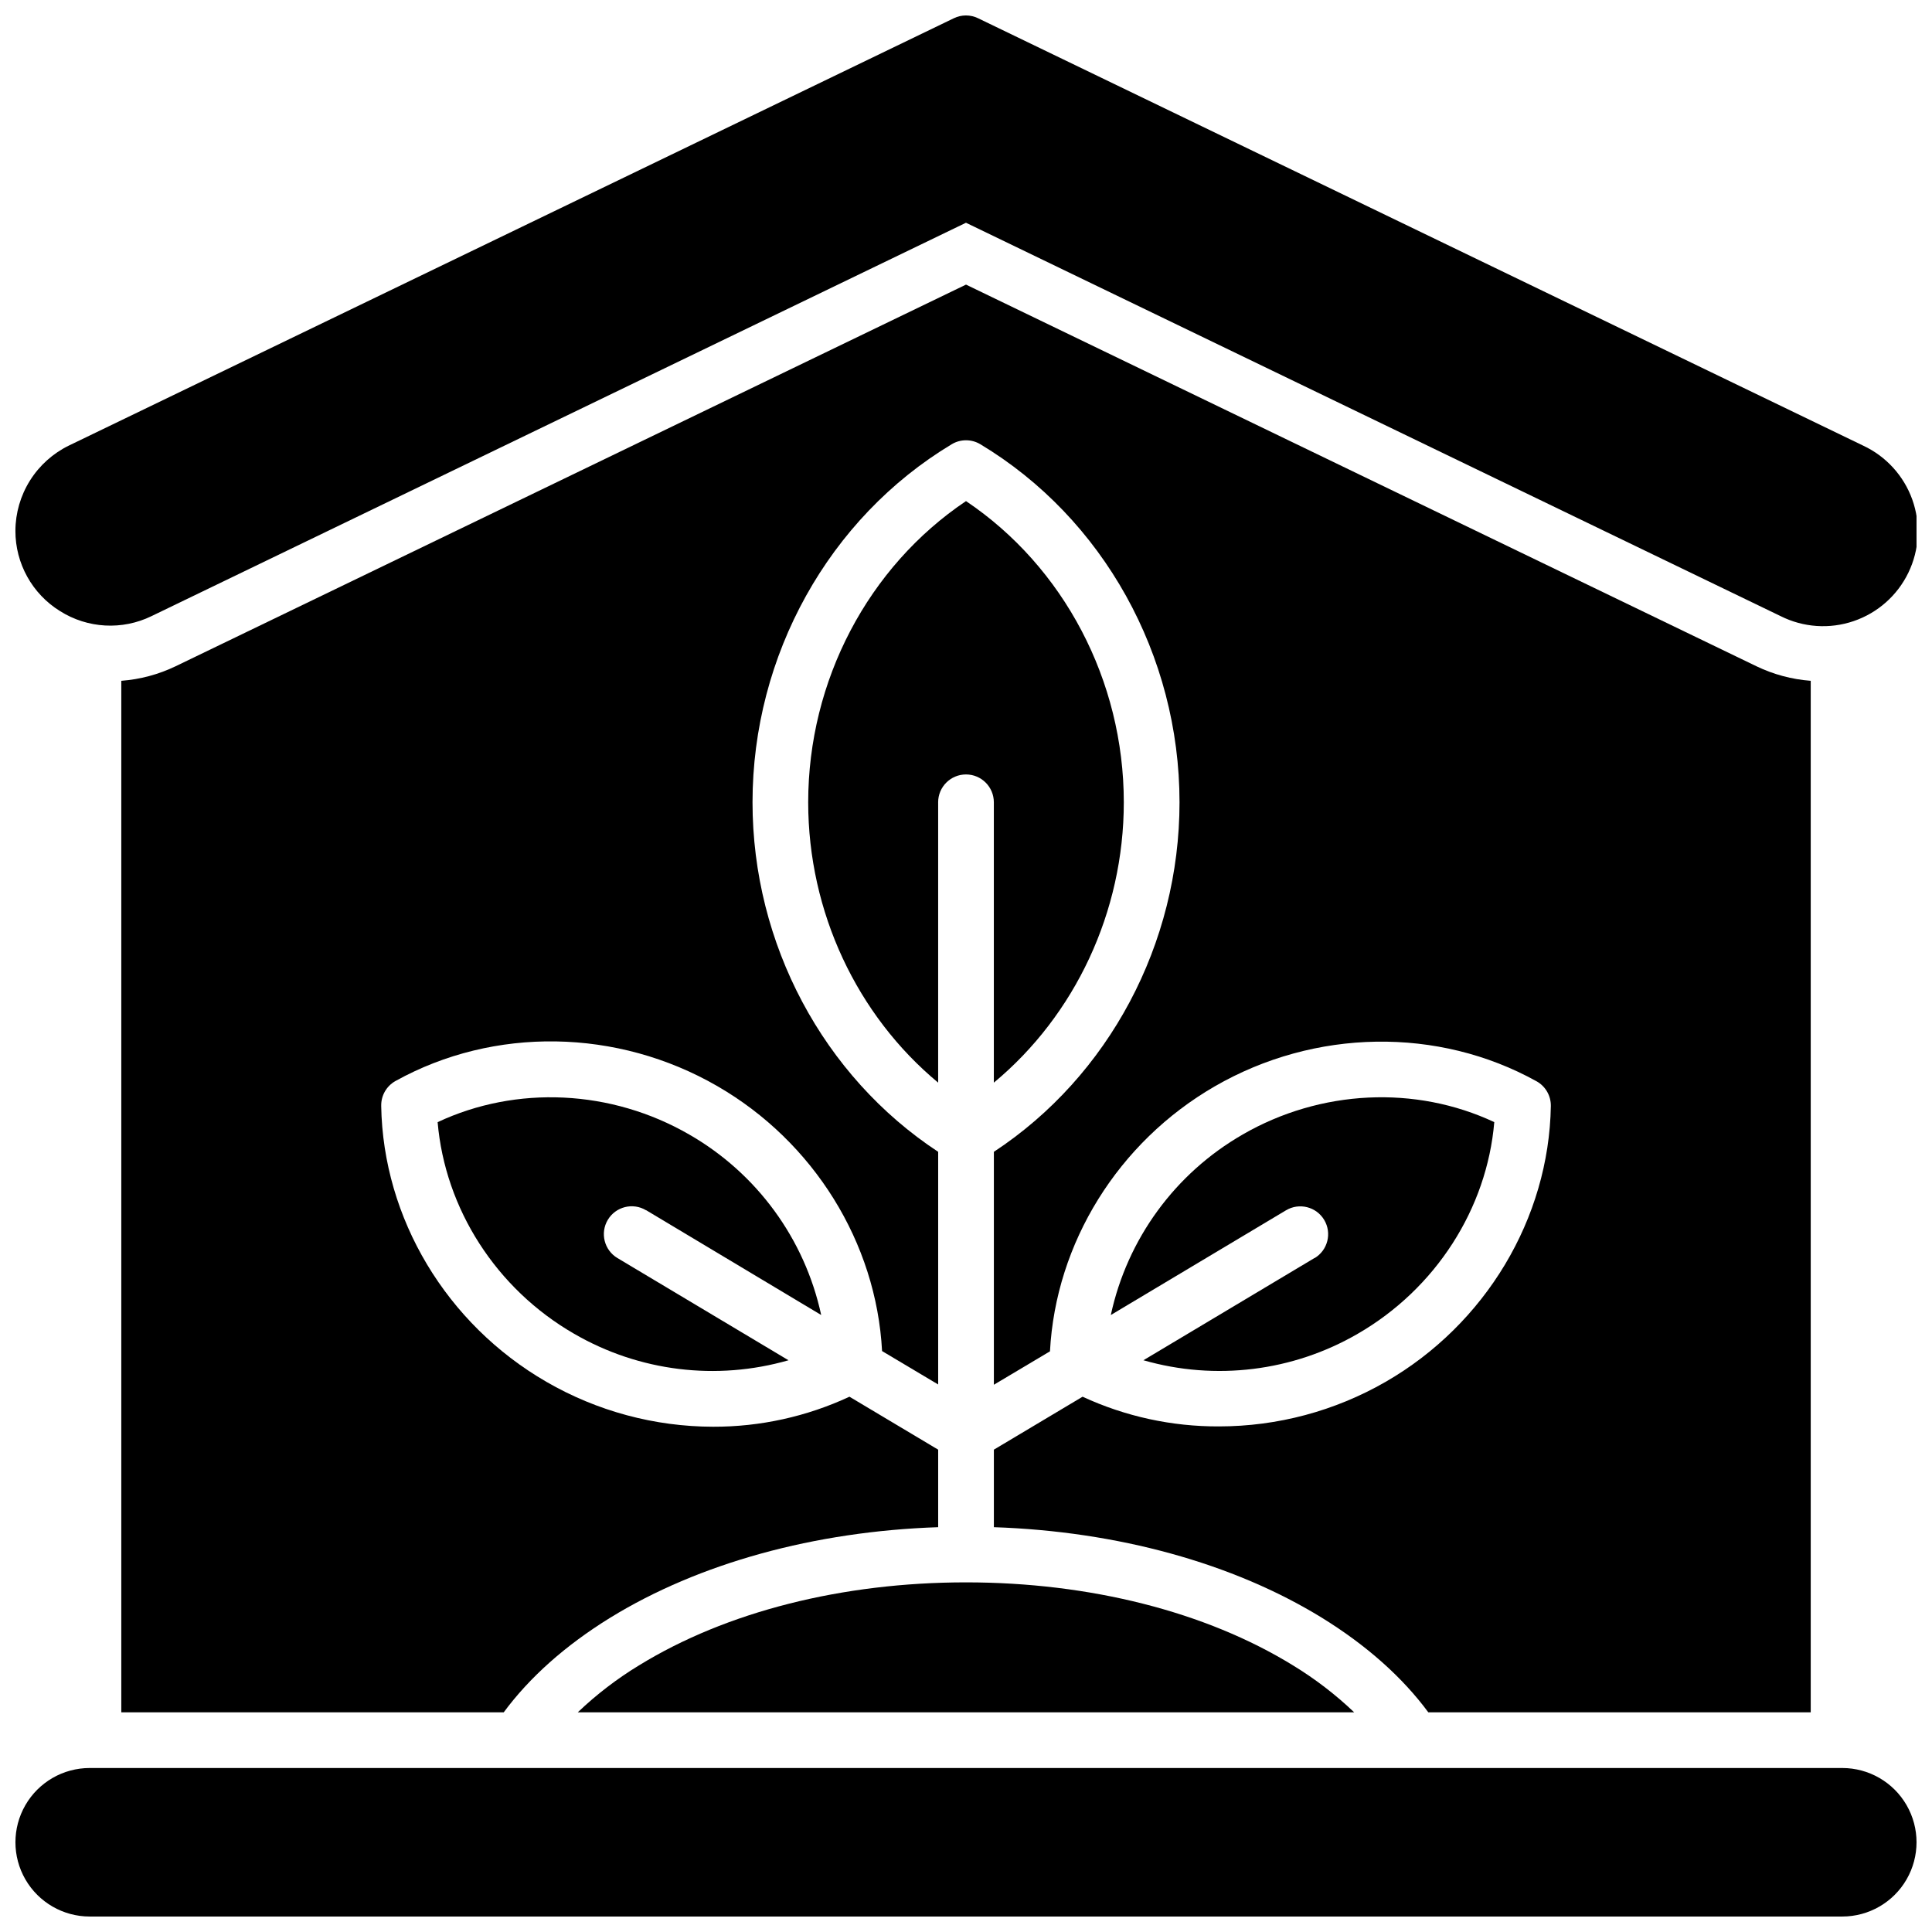
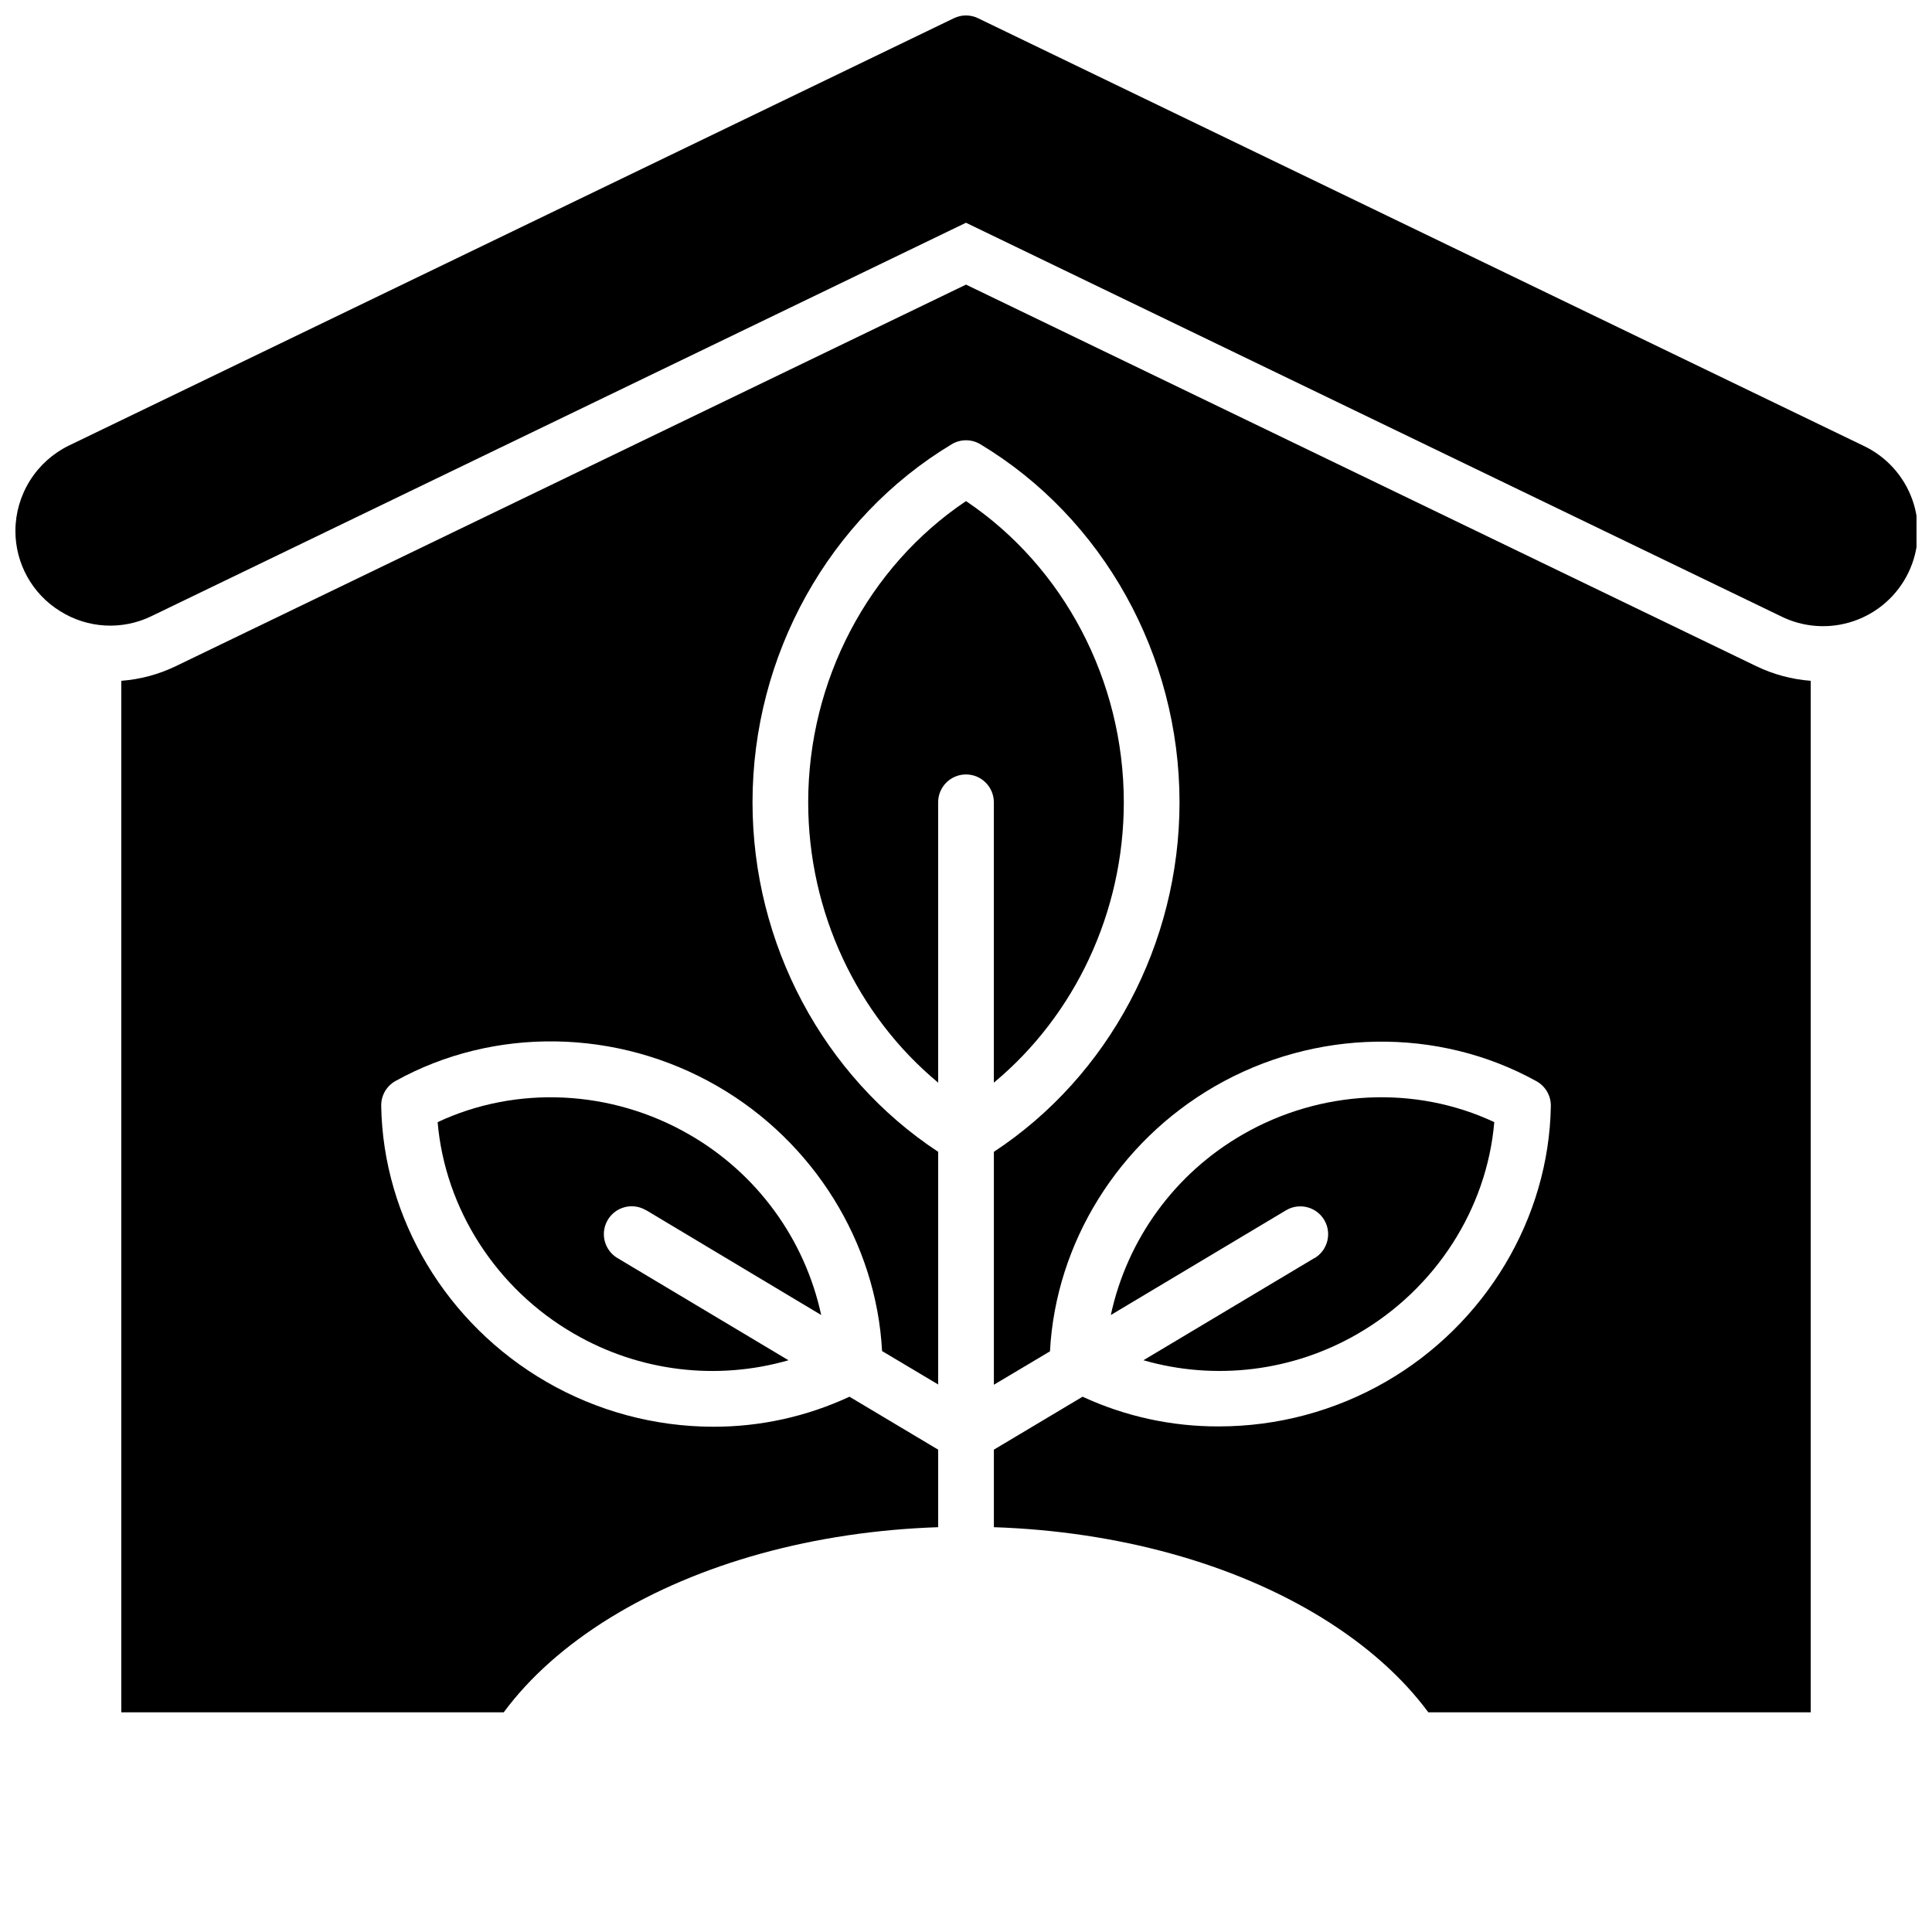
<svg xmlns="http://www.w3.org/2000/svg" width="800px" height="800px" version="1.1" viewBox="144 144 512 512">
  <defs>
    <clipPath id="b">
-       <path d="m148.09 612h503.81v39.902h-503.81z" />
-     </clipPath>
+       </clipPath>
    <clipPath id="a">
      <path d="m148.09 148.09h503.81v161.91h-503.81z" />
    </clipPath>
  </defs>
  <g clip-path="url(#b)">
    <path d="m632.22 612.54h-464.45c-7.031 0-13.527 3.75-17.043 9.84-3.516 6.09-3.516 13.59 0 19.68s10.012 9.84 17.043 9.84h464.45c7.031 0 13.527-3.75 17.043-9.84s3.516-13.59 0-19.68c-3.516-6.09-10.012-9.84-17.043-9.84z" />
  </g>
  <path d="m522.51 597.78h101.35v-273.36c-4.996-0.375-9.875-1.684-14.387-3.856l-209.47-101.14-209.46 101.14c-4.519 2.172-9.398 3.481-14.398 3.856v273.36h101.35c6.84-9.258 16.305-17.711 28.191-25.051 23.547-14.484 54.18-22.906 86.938-24.008v-20.547l-23.508-14.031c-11.316 5.269-23.656 7.988-36.141 7.957-15.508-0.027-30.738-4.129-44.164-11.895-26.48-15.293-43.297-43.297-43.789-73.152h0.004c-0.051-2.727 1.41-5.258 3.797-6.582 26.098-14.465 58.766-13.941 85.254 1.348 25.586 14.762 42.156 41.504 43.68 70.227l14.867 8.855v-61.656c-30.445-20.023-49.199-55.105-49.199-92.625 0-38.957 20.223-75.316 52.781-94.887 2.336-1.406 5.262-1.406 7.598 0 32.562 19.57 52.781 55.93 52.781 94.887 0 37.512-18.754 72.602-49.199 92.625v61.727l14.867-8.855c1.523-28.723 18.066-55.438 43.68-70.227 26.488-15.293 59.16-15.812 85.254-1.348 2.387 1.324 3.848 3.856 3.801 6.582-0.492 29.785-17.309 57.828-43.789 73.082-13.434 7.734-28.664 11.805-44.164 11.809-12.477 0.055-24.816-2.633-36.141-7.871l-23.508 14.031v20.547c32.758 1.102 63.391 9.523 86.938 24.008 11.887 7.34 21.352 15.793 28.191 25.051z" />
  <path d="m441.82 356.62c0-32.254-15.91-62.426-41.82-79.824-25.91 17.398-41.82 47.566-41.82 79.824 0 29.066 12.93 56.434 34.441 74.293v-74.293h-0.004c0-4.078 3.305-7.383 7.383-7.383 4.074 0 7.379 3.305 7.379 7.383v74.293c21.512-17.863 34.441-45.227 34.441-74.293z" />
  <path d="m315.23 464.71 46.395 27.781c-4.363-20.168-17.066-37.543-34.961-47.824-20.664-11.938-45.816-13.078-66.688-3.285 1.969 22.965 15.508 44.172 36.184 56.09v-0.004c17.188 9.973 37.699 12.504 56.797 7.016l-45.332-27.09c-3.5-2.09-4.641-6.625-2.551-10.125 2.094-3.5 6.629-4.641 10.125-2.547z" />
-   <path d="m297.12 597.78h205.75c-4.961-4.734-10.422-8.914-16.285-12.477-23.023-14.16-53.766-21.961-86.59-21.961-32.828 0-63.566 7.805-86.594 21.965v-0.004c-5.863 3.562-11.324 7.742-16.285 12.477z" />
  <path d="m492.35 477.39-45.332 27.09c19.098 5.488 39.605 2.953 56.797-7.016 20.664-11.938 34.234-33.141 36.184-56.09-20.871-9.789-46.004-8.648-66.688 3.285v0.004c-17.887 10.285-30.578 27.664-34.934 47.832l46.426-27.75c3.5-2.094 8.031-0.953 10.125 2.547 2.09 3.5 0.949 8.035-2.551 10.125z" />
  <g clip-path="url(#a)">
    <path d="m159.9 305.94c7.305 4.621 16.484 5.129 24.254 1.34l215.84-104.25 215.89 104.25c6.008 3.016 12.977 3.492 19.34 1.324 6.367-2.164 11.598-6.793 14.52-12.848 2.926-6.055 3.297-13.031 1.035-19.363-2.266-6.328-6.973-11.488-13.07-14.32l-234.51-113.24c-2.027-0.984-4.391-0.984-6.418 0l-234.51 113.24c-4.238 2.066-7.816 5.277-10.324 9.273-2.508 3.996-3.848 8.613-3.863 13.328-0.016 8.656 4.453 16.703 11.809 21.266z" />
  </g>
</svg>